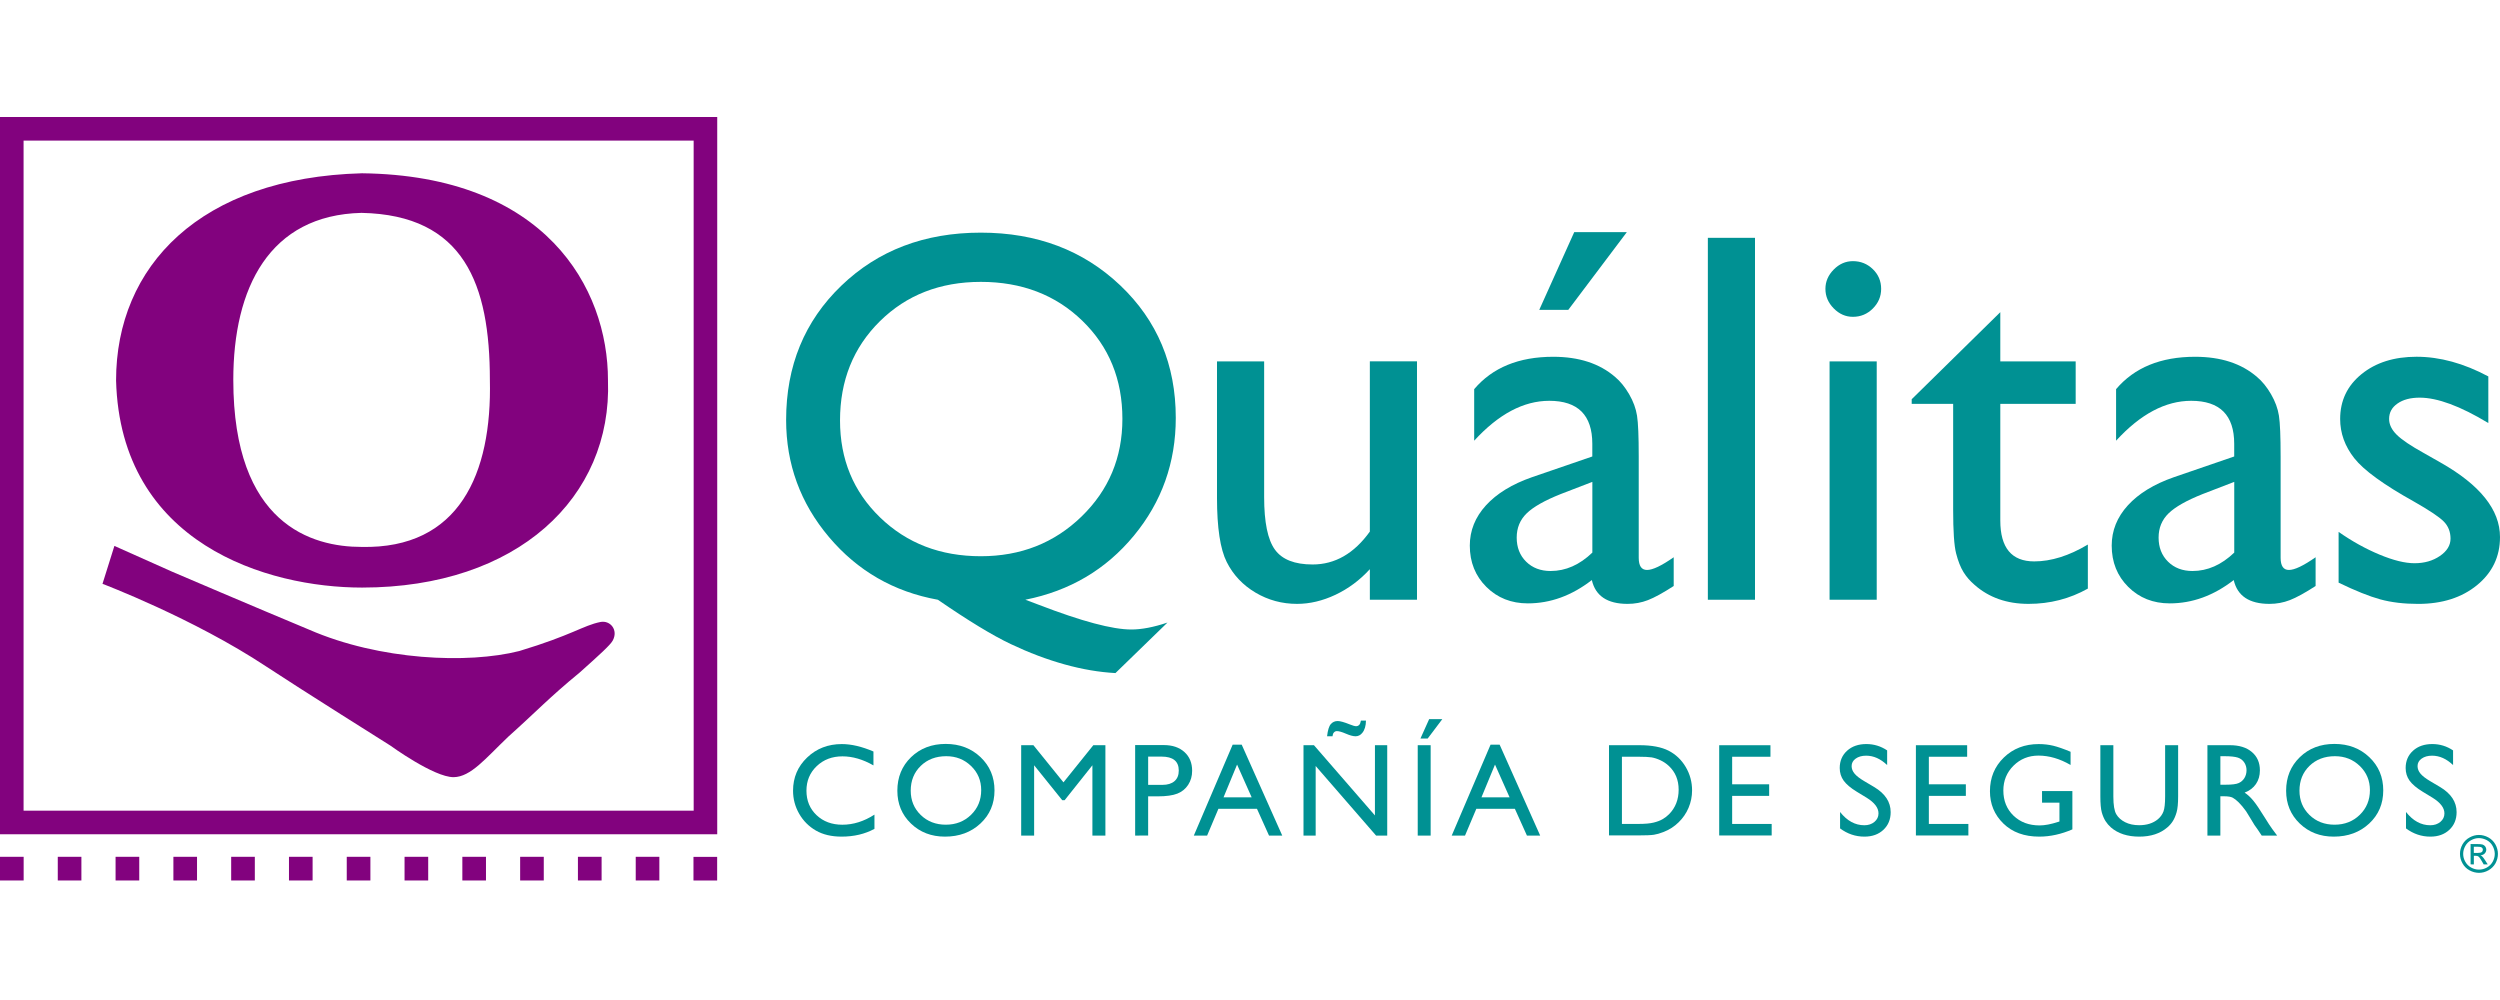
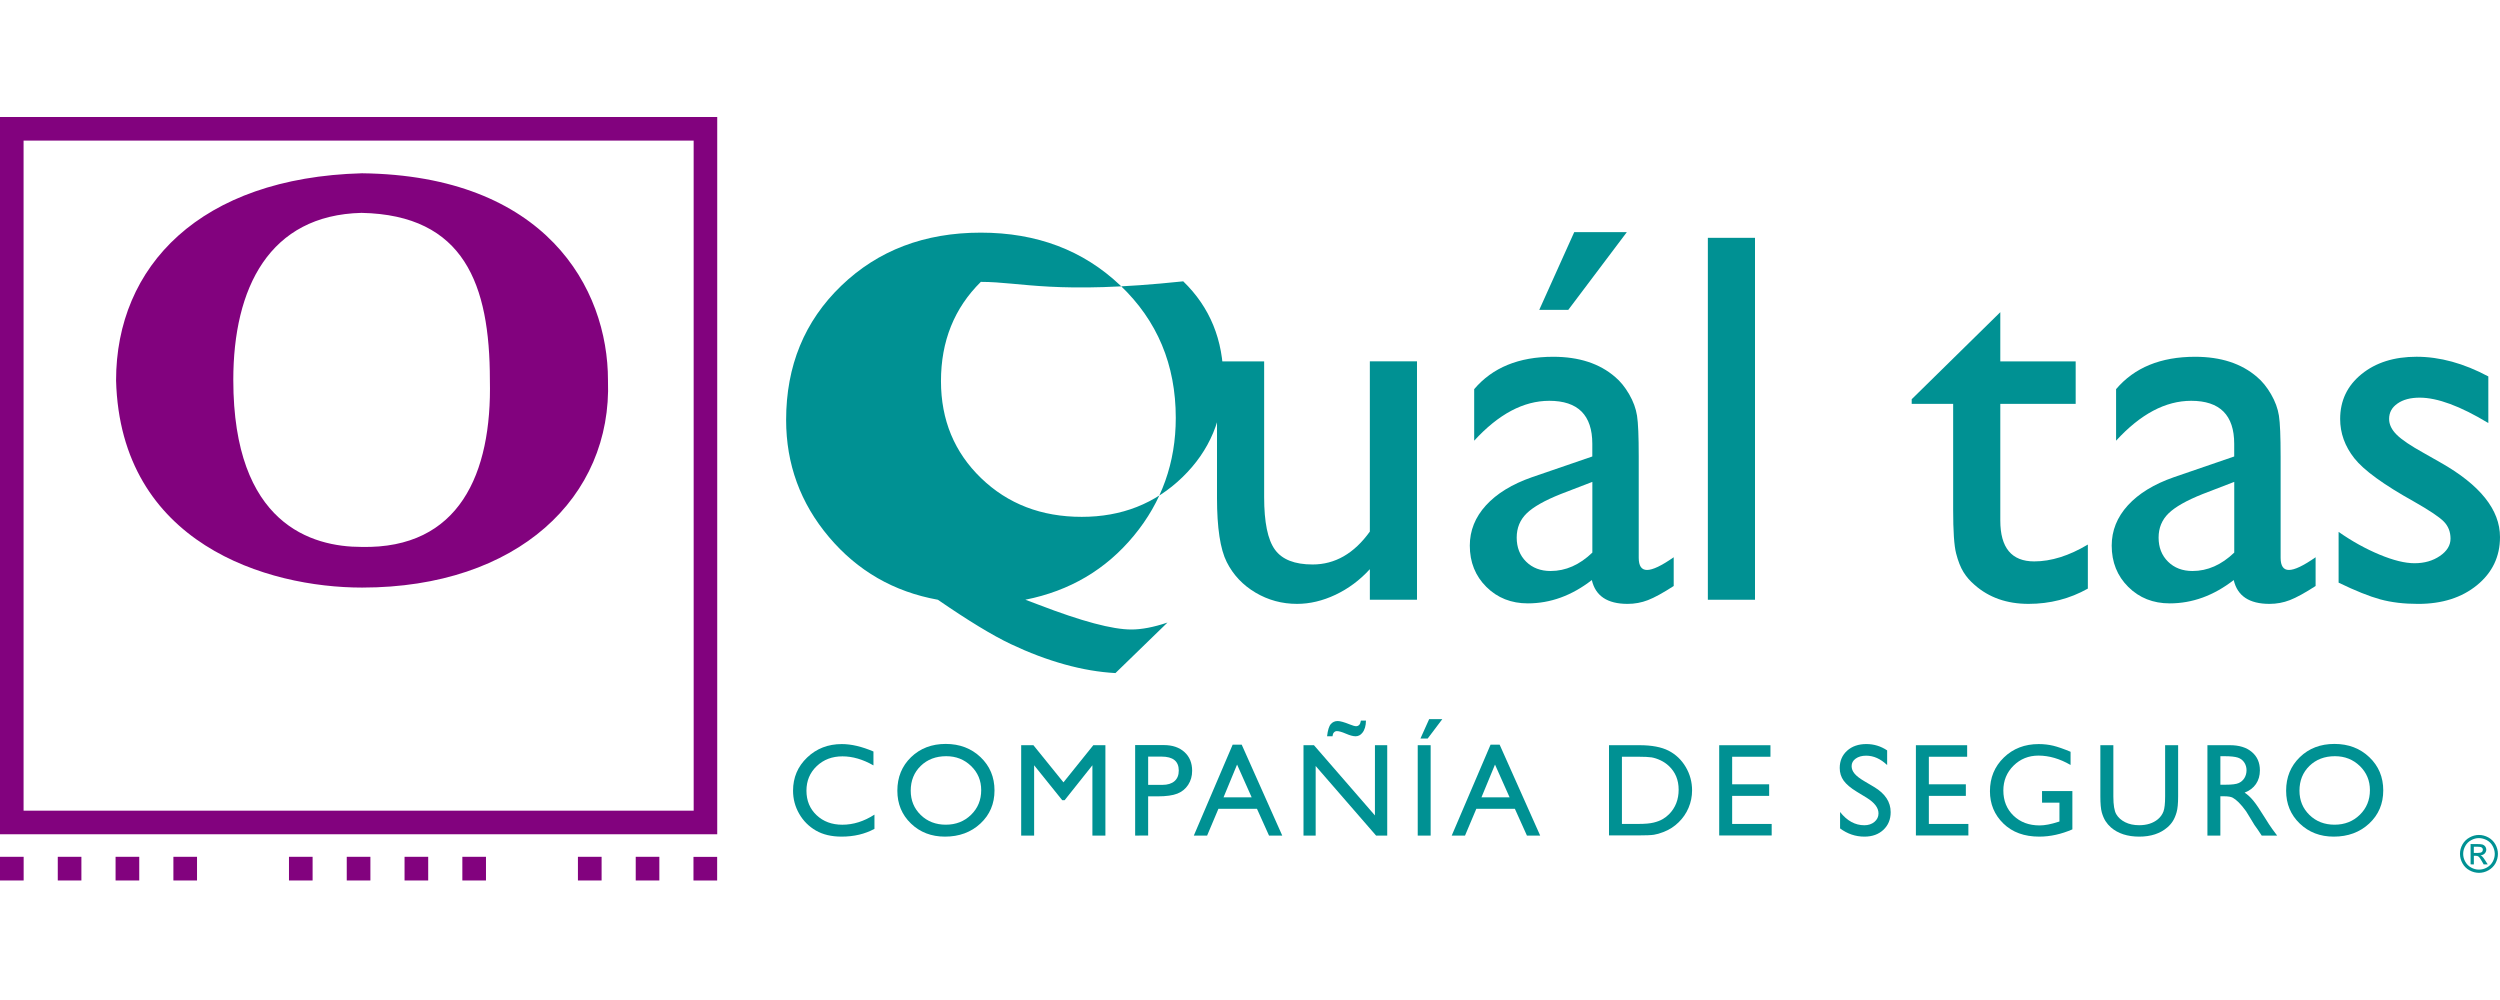
<svg xmlns="http://www.w3.org/2000/svg" version="1.1" id="Capa_1" x="0px" y="0px" width="100px" height="40px" viewBox="0 0 100 40" style="enable-background:new 0 0 100 40;" xml:space="preserve">
  <style type="text/css">
	.st0{fill:#82027E;}
	.st1{fill:#009193;}
</style>
  <g id="Logo">
    <g>
      <g>
-         <path class="st0" d="M24.015,24.88c-0.693,0.141-1.123,0.521-3.242,1.161c-2.051,0.521-5.58,0.376-8.403-0.852     c-2.183-0.908-5.48-2.319-5.48-2.319L4.576,21.837l-0.476,1.516c0,0,3.633,1.377,6.546,3.305     c1.32,0.873,4.973,3.168,4.973,3.168s1.737,1.265,2.528,1.261c0.688-0.012,1.266-0.742,2.183-1.618     c1.121-1.002,1.633-1.563,2.853-2.564c0.813-0.725,1.227-1.103,1.324-1.278     C24.743,25.203,24.413,24.801,24.015,24.88" />
        <path class="st0" d="M14.463,21.877c-1.98,0.001-5.131-0.896-5.131-6.679c-0.001-3.688,1.442-6.595,5.129-6.683     c4.112,0.084,5.132,2.866,5.134,6.68C19.683,18.961,18.365,21.961,14.463,21.877 M24.319,15.214     c0.003-3.705-2.511-8.198-9.842-8.283c-6.471,0.175-9.836,3.715-9.834,8.29c0.175,6.531,6.045,8.283,9.842,8.282     C20.707,23.501,24.488,19.889,24.319,15.214" />
        <rect y="34.272" class="st0" width="0.946" height="0.947" />
        <rect x="2.311" y="34.272" class="st0" width="0.945" height="0.947" />
        <rect x="4.623" y="34.272" class="st0" width="0.947" height="0.947" />
        <rect x="6.936" y="34.272" class="st0" width="0.945" height="0.947" />
-         <rect x="9.247" y="34.272" class="st0" width="0.946" height="0.947" />
        <rect x="11.559" y="34.272" class="st0" width="0.945" height="0.947" />
        <rect x="13.87" y="34.272" class="st0" width="0.946" height="0.947" />
        <rect x="16.182" y="34.272" class="st0" width="0.946" height="0.947" />
        <rect x="18.494" y="34.272" class="st0" width="0.945" height="0.947" />
-         <rect x="20.806" y="34.272" class="st0" width="0.945" height="0.947" />
        <rect x="23.117" y="34.272" class="st0" width="0.947" height="0.947" />
        <rect x="25.429" y="34.272" class="st0" width="0.945" height="0.947" />
        <rect x="27.739" y="34.275" class="st0" width="0.947" height="0.945" />
        <path class="st0" d="M0,33.371h28.689V4.681H0V33.371z M27.747,32.428H0.943V5.624h26.803     C27.747,5.624,27.747,32.428,27.747,32.428z" />
      </g>
      <g>
        <path class="st1" d="M99.157,33.524c-0.107,0-0.209,0.027-0.308,0.082c-0.103,0.054-0.183,0.133-0.237,0.234     c-0.057,0.1-0.085,0.207-0.085,0.316c0,0.108,0.028,0.213,0.084,0.312c0.056,0.1,0.133,0.178,0.235,0.234     c0.099,0.055,0.204,0.083,0.313,0.082c0.108,0.001,0.213-0.026,0.314-0.082c0.102-0.057,0.179-0.134,0.236-0.234     c0.053-0.1,0.082-0.204,0.082-0.314c-0.002-0.108-0.03-0.214-0.086-0.315c-0.055-0.101-0.135-0.18-0.236-0.235     C99.365,33.552,99.263,33.525,99.157,33.524 M99.157,33.398c0.128,0,0.252,0.032,0.375,0.098     c0.119,0.065,0.215,0.159,0.283,0.279c0.067,0.122,0.102,0.25,0.102,0.381c0,0.132-0.034,0.255-0.097,0.376     c-0.07,0.121-0.163,0.214-0.284,0.282c-0.12,0.066-0.245,0.1-0.377,0.1c-0.131-0.001-0.258-0.034-0.378-0.1     c-0.12-0.066-0.215-0.16-0.281-0.28c-0.068-0.121-0.1-0.246-0.101-0.378     c-0.001-0.131,0.033-0.258,0.101-0.381c0.07-0.12,0.164-0.213,0.286-0.278     C98.905,33.431,99.03,33.398,99.157,33.398" />
        <path class="st1" d="M98.952,34.116l0.163,0.001c0.077,0,0.129-0.013,0.156-0.035     c0.029-0.022,0.043-0.053,0.043-0.09c0-0.025-0.005-0.046-0.018-0.065c-0.013-0.019-0.034-0.033-0.059-0.043     c-0.023-0.008-0.068-0.013-0.133-0.014h-0.151C98.952,33.87,98.952,34.116,98.952,34.116z M98.824,34.574     l-0.001-0.813l0.279,0.002c0.096,0,0.167,0.005,0.208,0.021c0.042,0.015,0.077,0.042,0.103,0.08     c0.025,0.037,0.038,0.076,0.038,0.119c0,0.059-0.021,0.111-0.063,0.156c-0.043,0.044-0.099,0.068-0.17,0.074     c0.03,0.013,0.052,0.026,0.07,0.044c0.033,0.031,0.073,0.085,0.12,0.159l0.101,0.16l-0.162-0l-0.073-0.128     c-0.057-0.1-0.102-0.163-0.137-0.188c-0.024-0.02-0.059-0.028-0.105-0.028h-0.078v0.344L98.824,34.574z" />
      </g>
      <g>
        <path class="st1" d="M34.978,32.585v0.569c-0.38,0.207-0.818,0.311-1.315,0.311c-0.404,0-0.746-0.081-1.027-0.243     c-0.281-0.162-0.504-0.386-0.668-0.67c-0.164-0.285-0.246-0.593-0.246-0.924c0-0.526,0.188-0.969,0.563-1.327     c0.375-0.359,0.838-0.538,1.388-0.538c0.38,0,0.801,0.099,1.265,0.297v0.556     c-0.423-0.242-0.836-0.362-1.239-0.362c-0.414,0-0.758,0.131-1.031,0.392c-0.274,0.261-0.41,0.589-0.41,0.982     c0,0.397,0.135,0.723,0.404,0.978c0.269,0.255,0.613,0.383,1.032,0.383     C34.133,32.989,34.561,32.854,34.978,32.585z" />
        <path class="st1" d="M37.828,29.757c0.558,0,1.024,0.177,1.395,0.53c0.371,0.354,0.557,0.797,0.557,1.33     c0,0.533-0.187,0.974-0.563,1.324c-0.375,0.349-0.848,0.524-1.418,0.524c-0.545,0-0.999-0.175-1.361-0.524     c-0.363-0.349-0.544-0.787-0.544-1.313c0-0.54,0.183-0.987,0.548-1.341     C36.808,29.934,37.27,29.757,37.828,29.757z M37.849,30.248c-0.414,0-0.754,0.13-1.02,0.388     c-0.266,0.259-0.4,0.589-0.4,0.991c0,0.39,0.134,0.714,0.401,0.973c0.267,0.259,0.601,0.388,1.003,0.388     c0.403,0,0.74-0.132,1.01-0.396c0.27-0.264,0.405-0.593,0.405-0.986c0-0.383-0.135-0.705-0.405-0.966     C38.573,30.379,38.242,30.248,37.849,30.248z" />
        <path class="st1" d="M43.732,29.809h0.484v3.615h-0.52v-2.813l-1.111,1.397h-0.096l-1.124-1.397v2.813h-0.518     v-3.615h0.49l1.201,1.485L43.732,29.809z" />
        <path class="st1" d="M45.406,33.423v-3.62h1.146c0.345,0,0.62,0.093,0.826,0.279     c0.205,0.186,0.308,0.436,0.308,0.75c0,0.211-0.053,0.397-0.158,0.559c-0.105,0.162-0.249,0.28-0.432,0.353     c-0.183,0.073-0.445,0.11-0.787,0.11h-0.383v1.568C45.926,33.423,45.406,33.423,45.406,33.423z M46.462,30.264     h-0.536v1.131h0.567c0.211,0,0.373-0.05,0.487-0.149c0.114-0.099,0.171-0.241,0.171-0.426     C47.15,30.45,46.921,30.264,46.462,30.264z" />
        <path class="st1" d="M49.306,29.788h0.363l1.621,3.635h-0.529l-0.482-1.071h-1.542l-0.452,1.071H47.753     L49.306,29.788z M50.066,31.892l-0.583-1.309l-0.541,1.309H50.066z" />
        <path class="st1" d="M54.998,29.809h0.491v3.615h-0.445l-2.417-2.784v2.784h-0.487v-3.615h0.419l2.438,2.808     C54.998,32.616,54.998,29.809,54.998,29.809z M54.638,28.825c-0.002,0.209-0.05,0.372-0.145,0.489     c-0.072,0.091-0.163,0.137-0.272,0.137c-0.095,0-0.223-0.034-0.383-0.103c-0.16-0.069-0.281-0.104-0.362-0.104     c-0.045,0-0.084,0.017-0.117,0.052c-0.033,0.034-0.052,0.086-0.059,0.155h-0.217     c0.028-0.243,0.078-0.406,0.15-0.487c0.072-0.082,0.164-0.123,0.274-0.123c0.1,0,0.263,0.046,0.489,0.137     c0.115,0.047,0.198,0.07,0.248,0.07c0.048,0,0.089-0.017,0.123-0.051c0.034-0.034,0.056-0.091,0.069-0.172     L54.638,28.825L54.638,28.825z" />
        <path class="st1" d="M56.709,29.809h0.517v3.615h-0.517V29.809z M57.692,28.766l-0.585,0.776H56.817l0.349-0.776     H57.692z" />
        <path class="st1" d="M59.622,29.788h0.364l1.621,3.635h-0.53l-0.482-1.071H59.053l-0.452,1.071h-0.532     L59.622,29.788z M60.383,31.892l-0.583-1.309l-0.541,1.309H60.383z" />
        <path class="st1" d="M64.36,33.418v-3.61h1.219c0.492,0,0.881,0.074,1.167,0.221     c0.286,0.148,0.514,0.365,0.683,0.651c0.169,0.286,0.254,0.599,0.254,0.937c0,0.241-0.047,0.472-0.14,0.693     c-0.093,0.221-0.226,0.415-0.398,0.582c-0.176,0.173-0.38,0.303-0.613,0.391     c-0.136,0.054-0.261,0.089-0.375,0.107c-0.114,0.018-0.331,0.027-0.652,0.027H64.36z M65.524,30.269h-0.647     v2.688h0.662c0.259,0,0.46-0.018,0.603-0.053c0.143-0.035,0.263-0.08,0.358-0.135     c0.096-0.054,0.183-0.121,0.263-0.201c0.255-0.259,0.383-0.586,0.383-0.981c0-0.388-0.131-0.705-0.393-0.95     c-0.097-0.091-0.207-0.166-0.332-0.225c-0.125-0.059-0.244-0.097-0.356-0.117     C65.953,30.279,65.773,30.269,65.524,30.269z" />
        <path class="st1" d="M68.769,29.809h2.049v0.461h-1.532v1.102h1.48v0.463h-1.48v1.123h1.581v0.461h-2.099V29.809     L68.769,29.809z" />
        <path class="st1" d="M74.666,31.909l-0.393-0.239c-0.247-0.15-0.422-0.299-0.527-0.445     c-0.104-0.146-0.157-0.314-0.157-0.503c0-0.285,0.099-0.516,0.296-0.694c0.198-0.178,0.454-0.266,0.77-0.266     c0.302,0,0.579,0.085,0.831,0.254v0.587c-0.261-0.25-0.541-0.376-0.841-0.376c-0.169,0-0.308,0.039-0.417,0.117     c-0.109,0.078-0.163,0.178-0.163,0.3c0,0.108,0.04,0.21,0.12,0.304c0.08,0.095,0.209,0.194,0.386,0.298     l0.395,0.234c0.441,0.263,0.661,0.599,0.661,1.006c0,0.29-0.097,0.525-0.291,0.707     c-0.194,0.181-0.446,0.272-0.757,0.272c-0.357,0-0.682-0.11-0.976-0.329v-0.657     c0.279,0.354,0.603,0.531,0.97,0.531c0.162,0,0.297-0.045,0.405-0.135s0.162-0.203,0.162-0.339     C75.142,32.315,74.983,32.106,74.666,31.909z" />
        <path class="st1" d="M76.637,29.809h2.049v0.461h-1.532v1.102h1.48v0.463h-1.48v1.123h1.581v0.461h-2.099V29.809     z" />
        <path class="st1" d="M81.681,31.643h1.214v1.532c-0.445,0.193-0.887,0.29-1.325,0.29     c-0.599,0-1.077-0.175-1.435-0.524c-0.358-0.349-0.537-0.78-0.537-1.292c0-0.54,0.185-0.989,0.556-1.348     c0.371-0.359,0.836-0.538,1.395-0.538c0.203,0,0.397,0.022,0.58,0.066c0.183,0.044,0.414,0.125,0.694,0.242     v0.528c-0.431-0.25-0.859-0.375-1.284-0.375c-0.395,0-0.728,0.135-0.999,0.404     c-0.271,0.269-0.406,0.6-0.406,0.991c0,0.41,0.136,0.746,0.406,1.007c0.271,0.261,0.619,0.391,1.046,0.391     c0.207,0,0.455-0.048,0.743-0.142l0.049-0.015v-0.753h-0.696C81.681,32.104,81.681,31.643,81.681,31.643z" />
        <path class="st1" d="M86.605,29.809h0.52v2.052c0,0.278-0.02,0.487-0.061,0.629     c-0.041,0.142-0.091,0.259-0.15,0.353c-0.059,0.094-0.132,0.178-0.219,0.252     c-0.286,0.247-0.661,0.37-1.123,0.37c-0.471,0-0.849-0.122-1.133-0.367c-0.086-0.076-0.159-0.161-0.219-0.255     c-0.059-0.094-0.109-0.209-0.148-0.346c-0.038-0.136-0.058-0.35-0.058-0.642v-2.047h0.52v2.052     c0,0.34,0.039,0.576,0.117,0.709c0.078,0.133,0.196,0.239,0.355,0.319c0.159,0.08,0.346,0.12,0.561,0.12     c0.307,0,0.557-0.08,0.75-0.24c0.102-0.086,0.175-0.188,0.22-0.306c0.045-0.117,0.068-0.318,0.068-0.603     L86.605,29.809L86.605,29.809z" />
        <path class="st1" d="M88.297,33.423v-3.615h0.906c0.366,0,0.656,0.09,0.871,0.272     c0.215,0.181,0.322,0.426,0.322,0.735c0,0.21-0.053,0.392-0.158,0.546c-0.105,0.154-0.256,0.268-0.453,0.344     c0.115,0.076,0.229,0.179,0.339,0.311c0.11,0.131,0.266,0.36,0.466,0.685c0.126,0.205,0.227,0.36,0.303,0.463     l0.192,0.259H90.468l-0.158-0.238c-0.005-0.009-0.015-0.023-0.031-0.044l-0.101-0.142l-0.16-0.264l-0.173-0.282     c-0.107-0.148-0.205-0.266-0.294-0.354c-0.089-0.088-0.169-0.151-0.241-0.19     c-0.072-0.039-0.192-0.058-0.361-0.058h-0.135v1.573C88.814,33.423,88.297,33.423,88.297,33.423z M88.97,30.248     h-0.155v1.141h0.197c0.262,0,0.442-0.022,0.539-0.068c0.097-0.045,0.173-0.112,0.228-0.203     c0.054-0.09,0.082-0.194,0.082-0.309c0-0.114-0.03-0.217-0.09-0.309s-0.145-0.157-0.255-0.195     C89.405,30.268,89.223,30.248,88.97,30.248z" />
        <path class="st1" d="M93.378,29.757c0.559,0,1.024,0.177,1.395,0.53c0.372,0.354,0.557,0.797,0.557,1.33     c0,0.533-0.187,0.974-0.562,1.324c-0.375,0.349-0.848,0.524-1.418,0.524c-0.545,0-0.998-0.175-1.361-0.524     c-0.363-0.349-0.544-0.787-0.544-1.313c0-0.54,0.183-0.987,0.548-1.341     C92.357,29.934,92.819,29.757,93.378,29.757z M93.398,30.248c-0.414,0-0.754,0.13-1.02,0.388     c-0.266,0.259-0.399,0.589-0.399,0.991c0,0.39,0.134,0.714,0.401,0.973c0.267,0.259,0.601,0.388,1.003,0.388     c0.403,0,0.74-0.132,1.01-0.396c0.27-0.264,0.404-0.593,0.404-0.986c0-0.383-0.135-0.705-0.404-0.966     C94.123,30.379,93.791,30.248,93.398,30.248z" />
-         <path class="st1" d="M97.302,31.909l-0.393-0.239c-0.247-0.15-0.422-0.299-0.527-0.445     c-0.104-0.146-0.156-0.314-0.156-0.503c0-0.285,0.099-0.516,0.296-0.694c0.197-0.178,0.454-0.266,0.77-0.266     c0.302,0,0.579,0.085,0.831,0.254v0.587c-0.261-0.25-0.541-0.376-0.841-0.376     c-0.169,0-0.308,0.039-0.417,0.117c-0.109,0.078-0.163,0.178-0.163,0.3c0,0.108,0.04,0.21,0.12,0.304     c0.08,0.095,0.209,0.194,0.386,0.298l0.395,0.234c0.441,0.263,0.661,0.599,0.661,1.006     c0,0.29-0.097,0.525-0.291,0.707c-0.194,0.181-0.446,0.272-0.757,0.272c-0.357,0-0.682-0.11-0.976-0.329     v-0.657c0.279,0.354,0.603,0.531,0.97,0.531c0.162,0,0.297-0.045,0.405-0.135     c0.108-0.09,0.162-0.203,0.162-0.339C97.778,32.315,97.619,32.106,97.302,31.909z" />
      </g>
      <g>
-         <path class="st1" d="M46.699,24.902l-2.081,2.021c-0.649-0.035-1.327-0.15-2.035-0.347     c-0.708-0.197-1.426-0.468-2.154-0.814c-0.728-0.345-1.7-0.936-2.915-1.772     c-1.761-0.318-3.212-1.154-4.355-2.508c-1.143-1.354-1.714-2.915-1.714-4.684c0-2.162,0.735-3.952,2.206-5.368     c1.47-1.416,3.331-2.124,5.582-2.124c2.237,0,4.096,0.704,5.577,2.109c1.481,1.406,2.221,3.173,2.221,5.3     c0,1.789-0.559,3.361-1.678,4.715s-2.565,2.207-4.339,2.559l0.549,0.207c1.705,0.656,2.934,0.984,3.687,0.984     C45.664,25.181,46.147,25.088,46.699,24.902z M39.233,11.275c-1.629,0-2.975,0.525-4.038,1.575     c-1.063,1.05-1.594,2.373-1.594,3.969c0,1.554,0.535,2.848,1.605,3.881c1.07,1.033,2.412,1.549,4.027,1.549     c1.594,0,2.937-0.528,4.027-1.586c1.091-1.057,1.636-2.359,1.636-3.907c0-1.582-0.535-2.891-1.605-3.928     C42.221,11.793,40.869,11.275,39.233,11.275z" />
+         <path class="st1" d="M46.699,24.902l-2.081,2.021c-0.649-0.035-1.327-0.15-2.035-0.347     c-0.708-0.197-1.426-0.468-2.154-0.814c-0.728-0.345-1.7-0.936-2.915-1.772     c-1.761-0.318-3.212-1.154-4.355-2.508c-1.143-1.354-1.714-2.915-1.714-4.684c0-2.162,0.735-3.952,2.206-5.368     c1.47-1.416,3.331-2.124,5.582-2.124c2.237,0,4.096,0.704,5.577,2.109c1.481,1.406,2.221,3.173,2.221,5.3     c0,1.789-0.559,3.361-1.678,4.715s-2.565,2.207-4.339,2.559l0.549,0.207c1.705,0.656,2.934,0.984,3.687,0.984     C45.664,25.181,46.147,25.088,46.699,24.902z M39.233,11.275c-1.063,1.05-1.594,2.373-1.594,3.969c0,1.554,0.535,2.848,1.605,3.881c1.07,1.033,2.412,1.549,4.027,1.549     c1.594,0,2.937-0.528,4.027-1.586c1.091-1.057,1.636-2.359,1.636-3.907c0-1.582-0.535-2.891-1.605-3.928     C42.221,11.793,40.869,11.275,39.233,11.275z" />
        <path class="st1" d="M54.794,23.99v-1.223c-0.401,0.439-0.859,0.779-1.373,1.023     c-0.515,0.243-1.028,0.365-1.539,0.365c-0.601,0-1.155-0.15-1.663-0.451c-0.507-0.301-0.891-0.708-1.15-1.223     c-0.259-0.514-0.389-1.369-0.389-2.565v-5.461h1.886v5.433c0,1,0.143,1.7,0.43,2.096     c0.286,0.397,0.789,0.595,1.508,0.595c0.898,0,1.661-0.439,2.29-1.316v-6.809h1.886v9.534     C56.68,23.99,54.794,23.99,54.794,23.99z" />
        <path class="st1" d="M65.549,18.259v4.052c0,0.325,0.11,0.487,0.332,0.487c0.228,0,0.584-0.17,1.067-0.508v1.15     c-0.428,0.277-0.772,0.465-1.031,0.565c-0.259,0.1-0.53,0.15-0.814,0.15c-0.808,0-1.285-0.318-1.43-0.953     c-0.802,0.622-1.655,0.933-2.56,0.933c-0.663,0-1.216-0.219-1.658-0.658c-0.442-0.439-0.663-0.99-0.663-1.653     c0-0.601,0.216-1.138,0.647-1.611c0.432-0.473,1.045-0.848,1.839-1.125l2.414-0.829v-0.507     c0-1.147-0.574-1.72-1.72-1.72c-1.03,0-2.031,0.532-3.005,1.596v-2.062     c0.732-0.863,1.786-1.295,3.161-1.295c1.029,0,1.855,0.269,2.477,0.808c0.207,0.173,0.394,0.403,0.56,0.689     c0.166,0.286,0.271,0.573,0.316,0.86C65.527,16.914,65.549,17.458,65.549,18.259z M63.694,22.104v-2.829     l-1.264,0.487c-0.642,0.256-1.097,0.513-1.363,0.772c-0.266,0.259-0.399,0.582-0.399,0.969     c0,0.394,0.126,0.715,0.378,0.964c0.252,0.249,0.579,0.373,0.979,0.373C62.627,22.84,63.183,22.595,63.694,22.104     z M65.073,9.286l-2.342,3.109H61.57l1.399-3.109H65.073z" />
        <path class="st1" d="M68.314,9.513h1.886v14.477h-1.886V9.513z" />
-         <path class="st1" d="M74.116,10.446c0.311,0,0.577,0.107,0.798,0.321c0.221,0.214,0.332,0.477,0.332,0.787     c0,0.304-0.111,0.566-0.332,0.787c-0.221,0.221-0.487,0.332-0.798,0.332c-0.29,0-0.546-0.112-0.767-0.337     c-0.221-0.224-0.332-0.485-0.332-0.782c0-0.29,0.11-0.547,0.332-0.772     C73.57,10.558,73.826,10.446,74.116,10.446z M73.183,14.456h1.886V23.99h-1.886V14.456z" />
        <path class="st1" d="M76.468,15.969l3.544-3.482v1.969h3.015v1.699h-3.015v4.666c0,1.09,0.452,1.635,1.357,1.635     c0.677,0,1.392-0.224,2.145-0.674v1.762c-0.725,0.408-1.517,0.611-2.373,0.611c-0.864,0-1.582-0.252-2.155-0.757     c-0.18-0.152-0.328-0.323-0.446-0.513c-0.118-0.19-0.216-0.439-0.295-0.746     c-0.08-0.307-0.119-0.893-0.119-1.756v-4.228h-1.658V15.969z" />
        <path class="st1" d="M91.225,18.259v4.052c0,0.325,0.11,0.487,0.332,0.487c0.228,0,0.584-0.17,1.067-0.508v1.15     c-0.428,0.277-0.772,0.465-1.031,0.565c-0.259,0.1-0.53,0.15-0.814,0.15c-0.808,0-1.285-0.318-1.43-0.953     c-0.802,0.622-1.655,0.933-2.56,0.933c-0.663,0-1.216-0.219-1.658-0.658c-0.442-0.439-0.663-0.99-0.663-1.653     c0-0.601,0.216-1.138,0.647-1.611c0.432-0.473,1.045-0.848,1.839-1.125l2.414-0.829v-0.507     c0-1.147-0.574-1.72-1.72-1.72c-1.03,0-2.031,0.532-3.005,1.596v-2.062     c0.732-0.863,1.786-1.295,3.161-1.295c1.029,0,1.855,0.269,2.477,0.808c0.207,0.173,0.394,0.403,0.56,0.689     c0.166,0.286,0.271,0.573,0.316,0.86C91.202,16.914,91.225,17.458,91.225,18.259z M89.37,22.104v-2.829     l-1.264,0.487c-0.642,0.256-1.097,0.513-1.363,0.772c-0.266,0.259-0.399,0.582-0.399,0.969     c0,0.394,0.126,0.715,0.378,0.964c0.252,0.249,0.579,0.373,0.979,0.373     C88.302,22.84,88.858,22.595,89.37,22.104z" />
        <path class="st1" d="M93.544,23.306v-2.031c0.532,0.373,1.076,0.675,1.632,0.907     c0.556,0.232,1.024,0.347,1.404,0.347c0.394,0,0.732-0.096,1.016-0.29c0.283-0.193,0.425-0.425,0.425-0.694     c0-0.276-0.092-0.506-0.275-0.689c-0.183-0.183-0.579-0.447-1.186-0.792c-1.216-0.677-2.012-1.256-2.389-1.736     c-0.377-0.48-0.565-1.003-0.565-1.57c0-0.732,0.285-1.33,0.855-1.793c0.57-0.463,1.304-0.695,2.202-0.695     c0.933,0,1.889,0.263,2.87,0.787v1.865c-1.119-0.677-2.035-1.016-2.746-1.016c-0.366,0-0.662,0.078-0.886,0.234     c-0.225,0.155-0.337,0.361-0.337,0.617c0,0.222,0.102,0.433,0.305,0.633c0.203,0.201,0.561,0.442,1.072,0.725     l0.674,0.383C99.205,19.397,100,20.392,100,21.483c0,0.78-0.306,1.421-0.917,1.922     c-0.612,0.501-1.398,0.751-2.358,0.751c-0.567,0-1.071-0.06-1.513-0.181     C94.77,23.854,94.214,23.631,93.544,23.306z" />
      </g>
    </g>
  </g>
</svg>